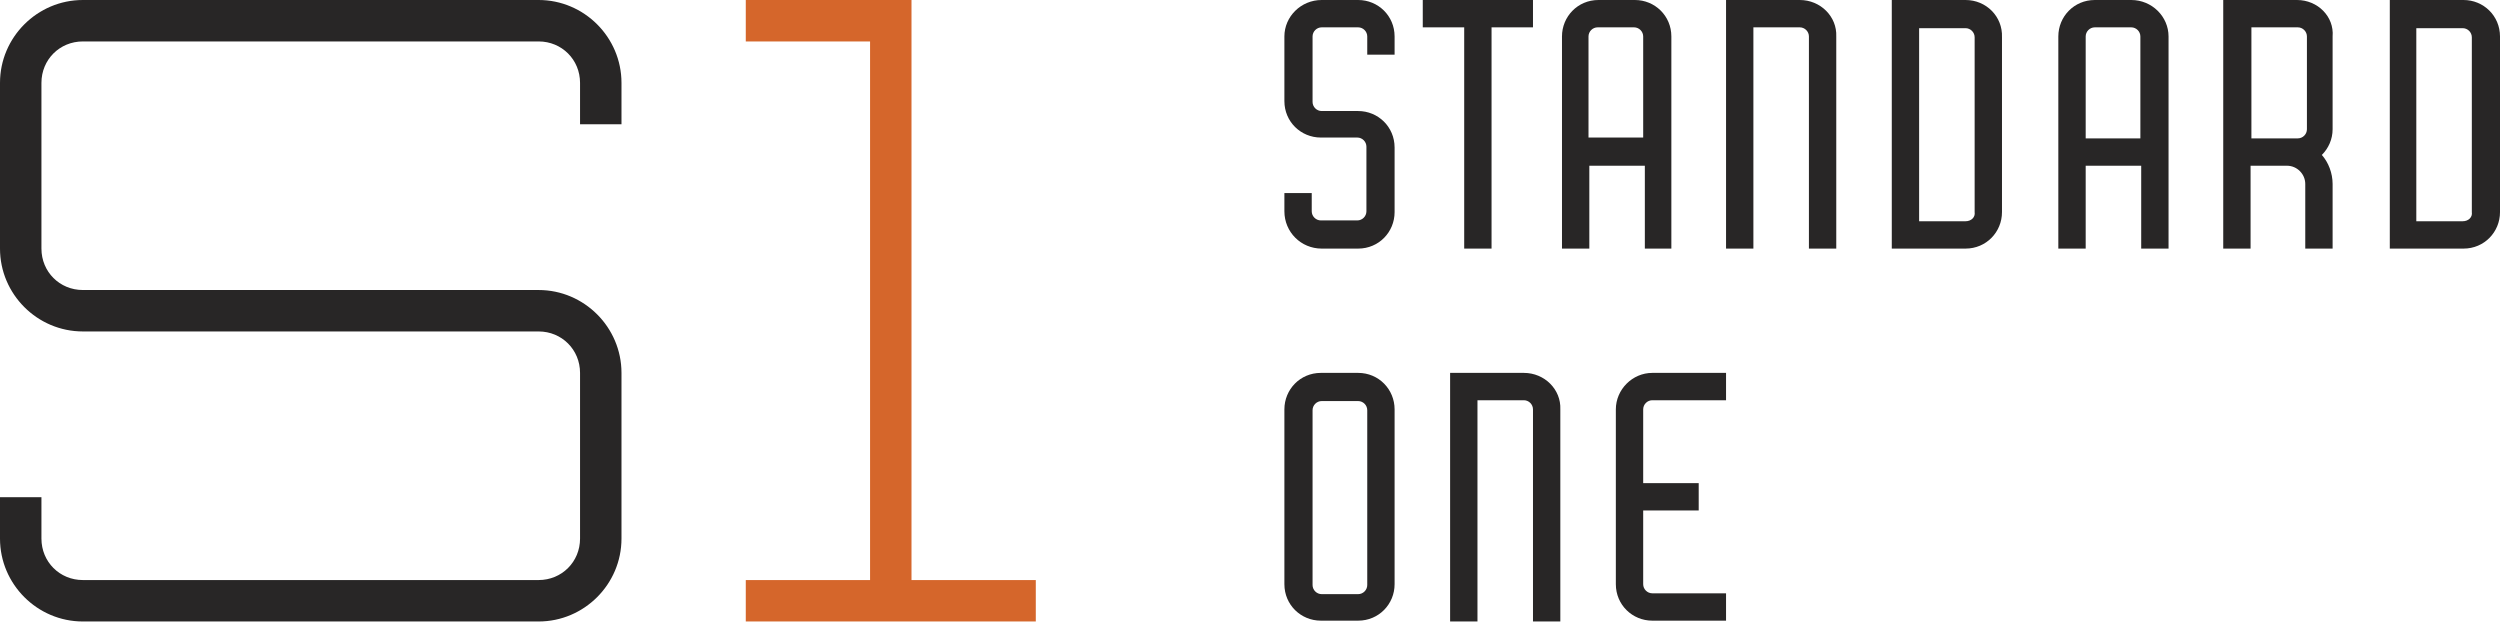
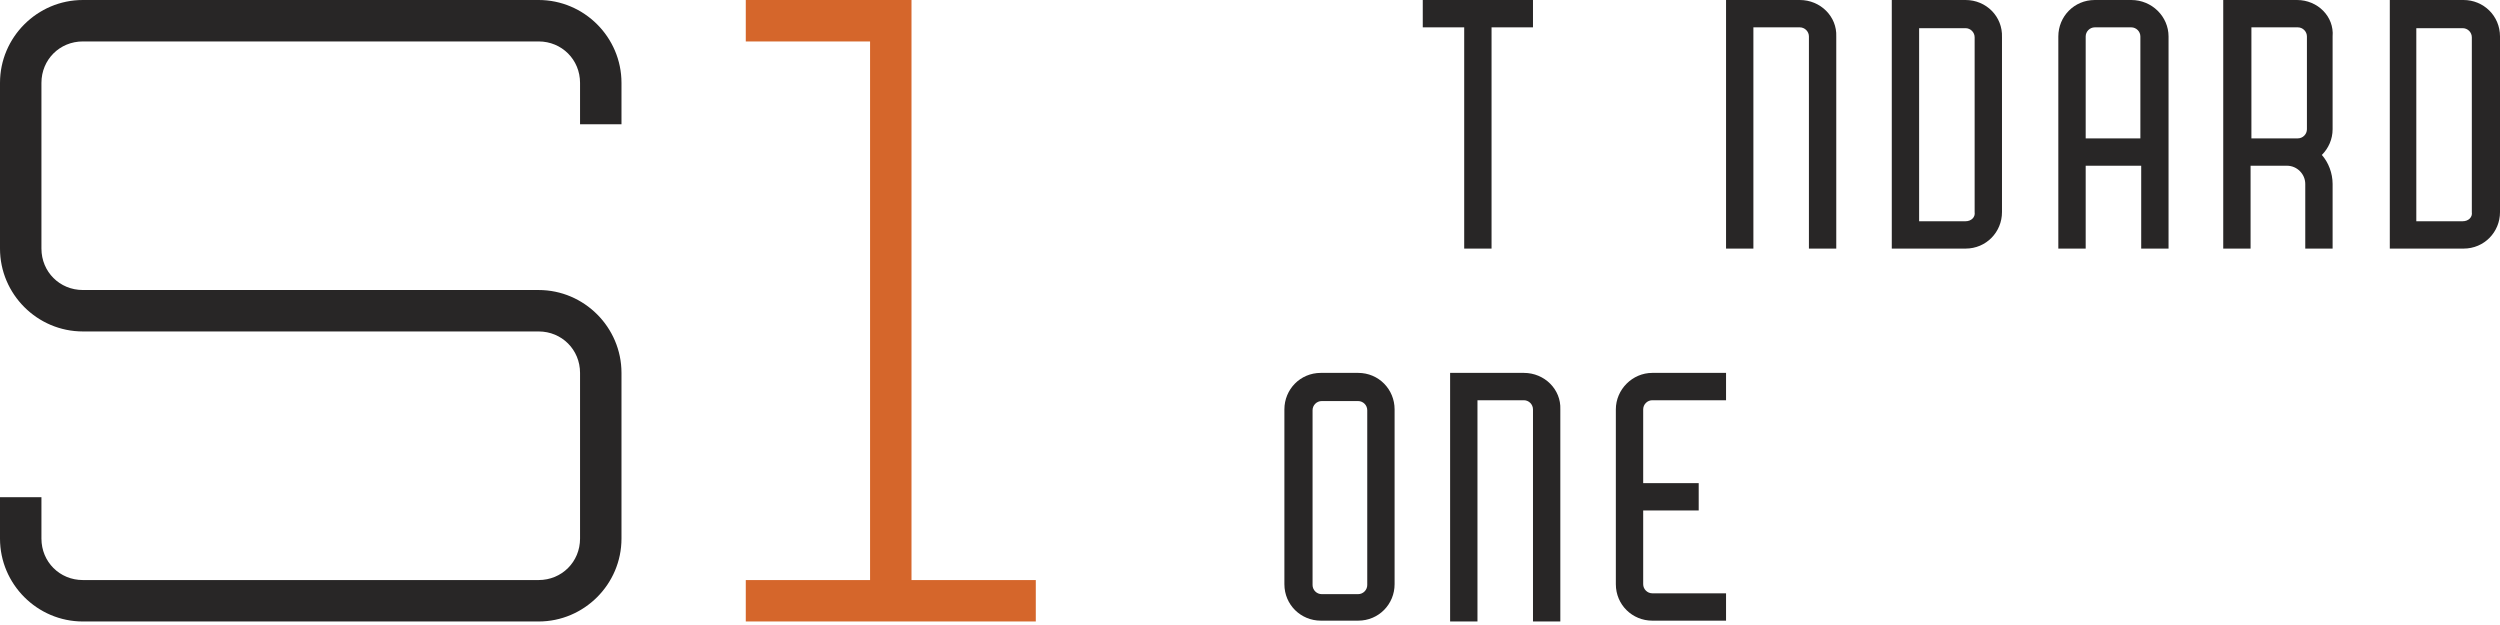
<svg xmlns="http://www.w3.org/2000/svg" width="160" height="40" viewBox="0 0 160 40" fill="none">
  <g clip-path="url(#clip0)">
    <path d="M97.527 23.865H92.807V39.775H94.558V25.615H97.527C97.846 25.615 98.111 25.881 98.111 26.199V39.775H99.861V26.199C99.914 24.926 98.853 23.865 97.527 23.865Z" fill="#282626" />
    <path d="M86.921 23.865H84.534C83.209 23.865 82.201 24.926 82.201 26.199V37.389C82.201 38.714 83.261 39.722 84.534 39.722H86.921C88.247 39.722 89.254 38.661 89.254 37.389V26.199C89.254 24.926 88.247 23.865 86.921 23.865ZM86.921 38.025H84.587C84.269 38.025 84.004 37.76 84.004 37.442V26.252C84.004 25.933 84.269 25.668 84.587 25.668H86.921C87.239 25.668 87.504 25.933 87.504 26.252V37.442C87.504 37.76 87.239 38.025 86.921 38.025Z" fill="#282626" />
-     <path d="M105.217 15.91H106.967V2.333C106.967 1.008 105.907 0 104.634 0H102.3C100.974 0 99.967 1.061 99.967 2.333V15.91H101.717V10.607H105.27V15.91H105.217ZM101.664 8.856V2.333C101.664 2.015 101.929 1.75 102.247 1.75H104.581C104.899 1.75 105.164 2.015 105.164 2.333V8.803H101.664V8.856Z" fill="#282626" />
    <path d="M136.4 0H134.067C132.741 0 131.733 1.061 131.733 2.333V15.91H133.484V10.607H137.037V15.91H138.787V2.333C138.787 1.061 137.726 0 136.4 0ZM137.037 8.856H133.484V2.333C133.484 2.015 133.749 1.75 134.067 1.75H136.4C136.719 1.75 136.984 2.015 136.984 2.333V8.856H137.037Z" fill="#282626" />
    <path d="M93.709 15.91H95.459V1.75H98.111V0H91.057V1.75H93.709V15.91Z" fill="#282626" />
    <path d="M115.187 0H110.467V15.91H112.217V1.75H115.187C115.505 1.75 115.771 2.015 115.771 2.333V15.91H117.521V2.333C117.574 1.061 116.513 0 115.187 0Z" fill="#282626" />
    <path d="M125.794 0H121.074V15.91H125.794C127.12 15.91 128.127 14.849 128.127 13.576V2.386C128.18 1.061 127.12 0 125.794 0ZM125.794 14.16H122.824V1.803H125.794C126.112 1.803 126.377 2.068 126.377 2.386V13.576C126.43 13.895 126.165 14.16 125.794 14.16Z" fill="#282626" />
    <path d="M160 2.333C160 1.008 158.939 0 157.667 0H152.947V15.91H157.667C158.992 15.91 160 14.849 160 13.576V2.333ZM157.613 14.16H154.644V1.803H157.613C157.932 1.803 158.197 2.068 158.197 2.386V13.576C158.25 13.895 157.985 14.16 157.613 14.16Z" fill="#282626" />
    <path d="M147.007 0H142.287V15.91H144.037V10.607H146.371C147.007 10.607 147.537 11.137 147.537 11.773V15.91H149.287V11.773C149.287 11.084 149.022 10.394 148.598 9.917C149.022 9.493 149.287 8.91 149.287 8.273V2.333C149.393 1.061 148.333 0 147.007 0ZM147.643 8.273C147.643 8.591 147.378 8.856 147.06 8.856H144.09V1.75H147.06C147.378 1.75 147.643 2.015 147.643 2.333V8.273Z" fill="#282626" />
-     <path d="M84.587 15.91H86.921C88.247 15.91 89.254 14.849 89.254 13.576V9.44C89.254 8.114 88.194 7.106 86.921 7.106H84.587C84.269 7.106 84.004 6.841 84.004 6.523V2.333C84.004 2.015 84.269 1.75 84.587 1.75H86.921C87.239 1.75 87.504 2.015 87.504 2.333V3.5H89.254V2.333C89.254 1.008 88.194 0 86.921 0H84.587C83.261 0 82.201 1.061 82.201 2.333V6.47C82.201 7.796 83.261 8.803 84.534 8.803H86.868C87.186 8.803 87.451 9.069 87.451 9.387V13.523C87.451 13.842 87.186 14.107 86.868 14.107H84.534C84.216 14.107 83.951 13.842 83.951 13.523V12.357H82.201V13.523C82.201 14.849 83.261 15.91 84.587 15.91Z" fill="#282626" />
    <path d="M103.414 26.199V37.389C103.414 38.714 104.475 39.722 105.747 39.722H110.467V37.972H105.747C105.429 37.972 105.164 37.707 105.164 37.389V32.669H108.717V30.919H105.164V26.199C105.164 25.881 105.429 25.615 105.747 25.615H110.467V23.865H105.747C104.475 23.865 103.414 24.926 103.414 26.199Z" fill="#282626" />
    <path d="M5.303 21.213H34.471C35.956 21.213 37.123 22.38 37.123 23.865V34.471C37.123 35.956 35.956 37.123 34.471 37.123H5.303C3.818 37.123 2.652 35.956 2.652 34.471V31.82H0V34.471C0 37.388 2.386 39.775 5.303 39.775H34.471C37.388 39.775 39.775 37.388 39.775 34.471V23.865C39.775 20.948 37.388 18.561 34.471 18.561H5.303C3.818 18.561 2.652 17.395 2.652 15.91V5.303C2.652 3.818 3.818 2.652 5.303 2.652H34.471C35.956 2.652 37.123 3.818 37.123 5.303V7.955H39.775V5.303C39.775 2.386 37.388 0 34.471 0H5.303C2.386 0 0 2.386 0 5.303V15.91C0 18.827 2.386 21.213 5.303 21.213Z" fill="#282626" />
    <path d="M58.336 37.123V0H47.73V2.652H55.684V37.123H47.73V39.775H66.291V37.123H58.336Z" fill="#D5662B" />
  </g>
  <defs>
    <clipPath id="clip0">
      <rect width="160" height="39.775" fill="white" />
    </clipPath>
  </defs>
</svg>